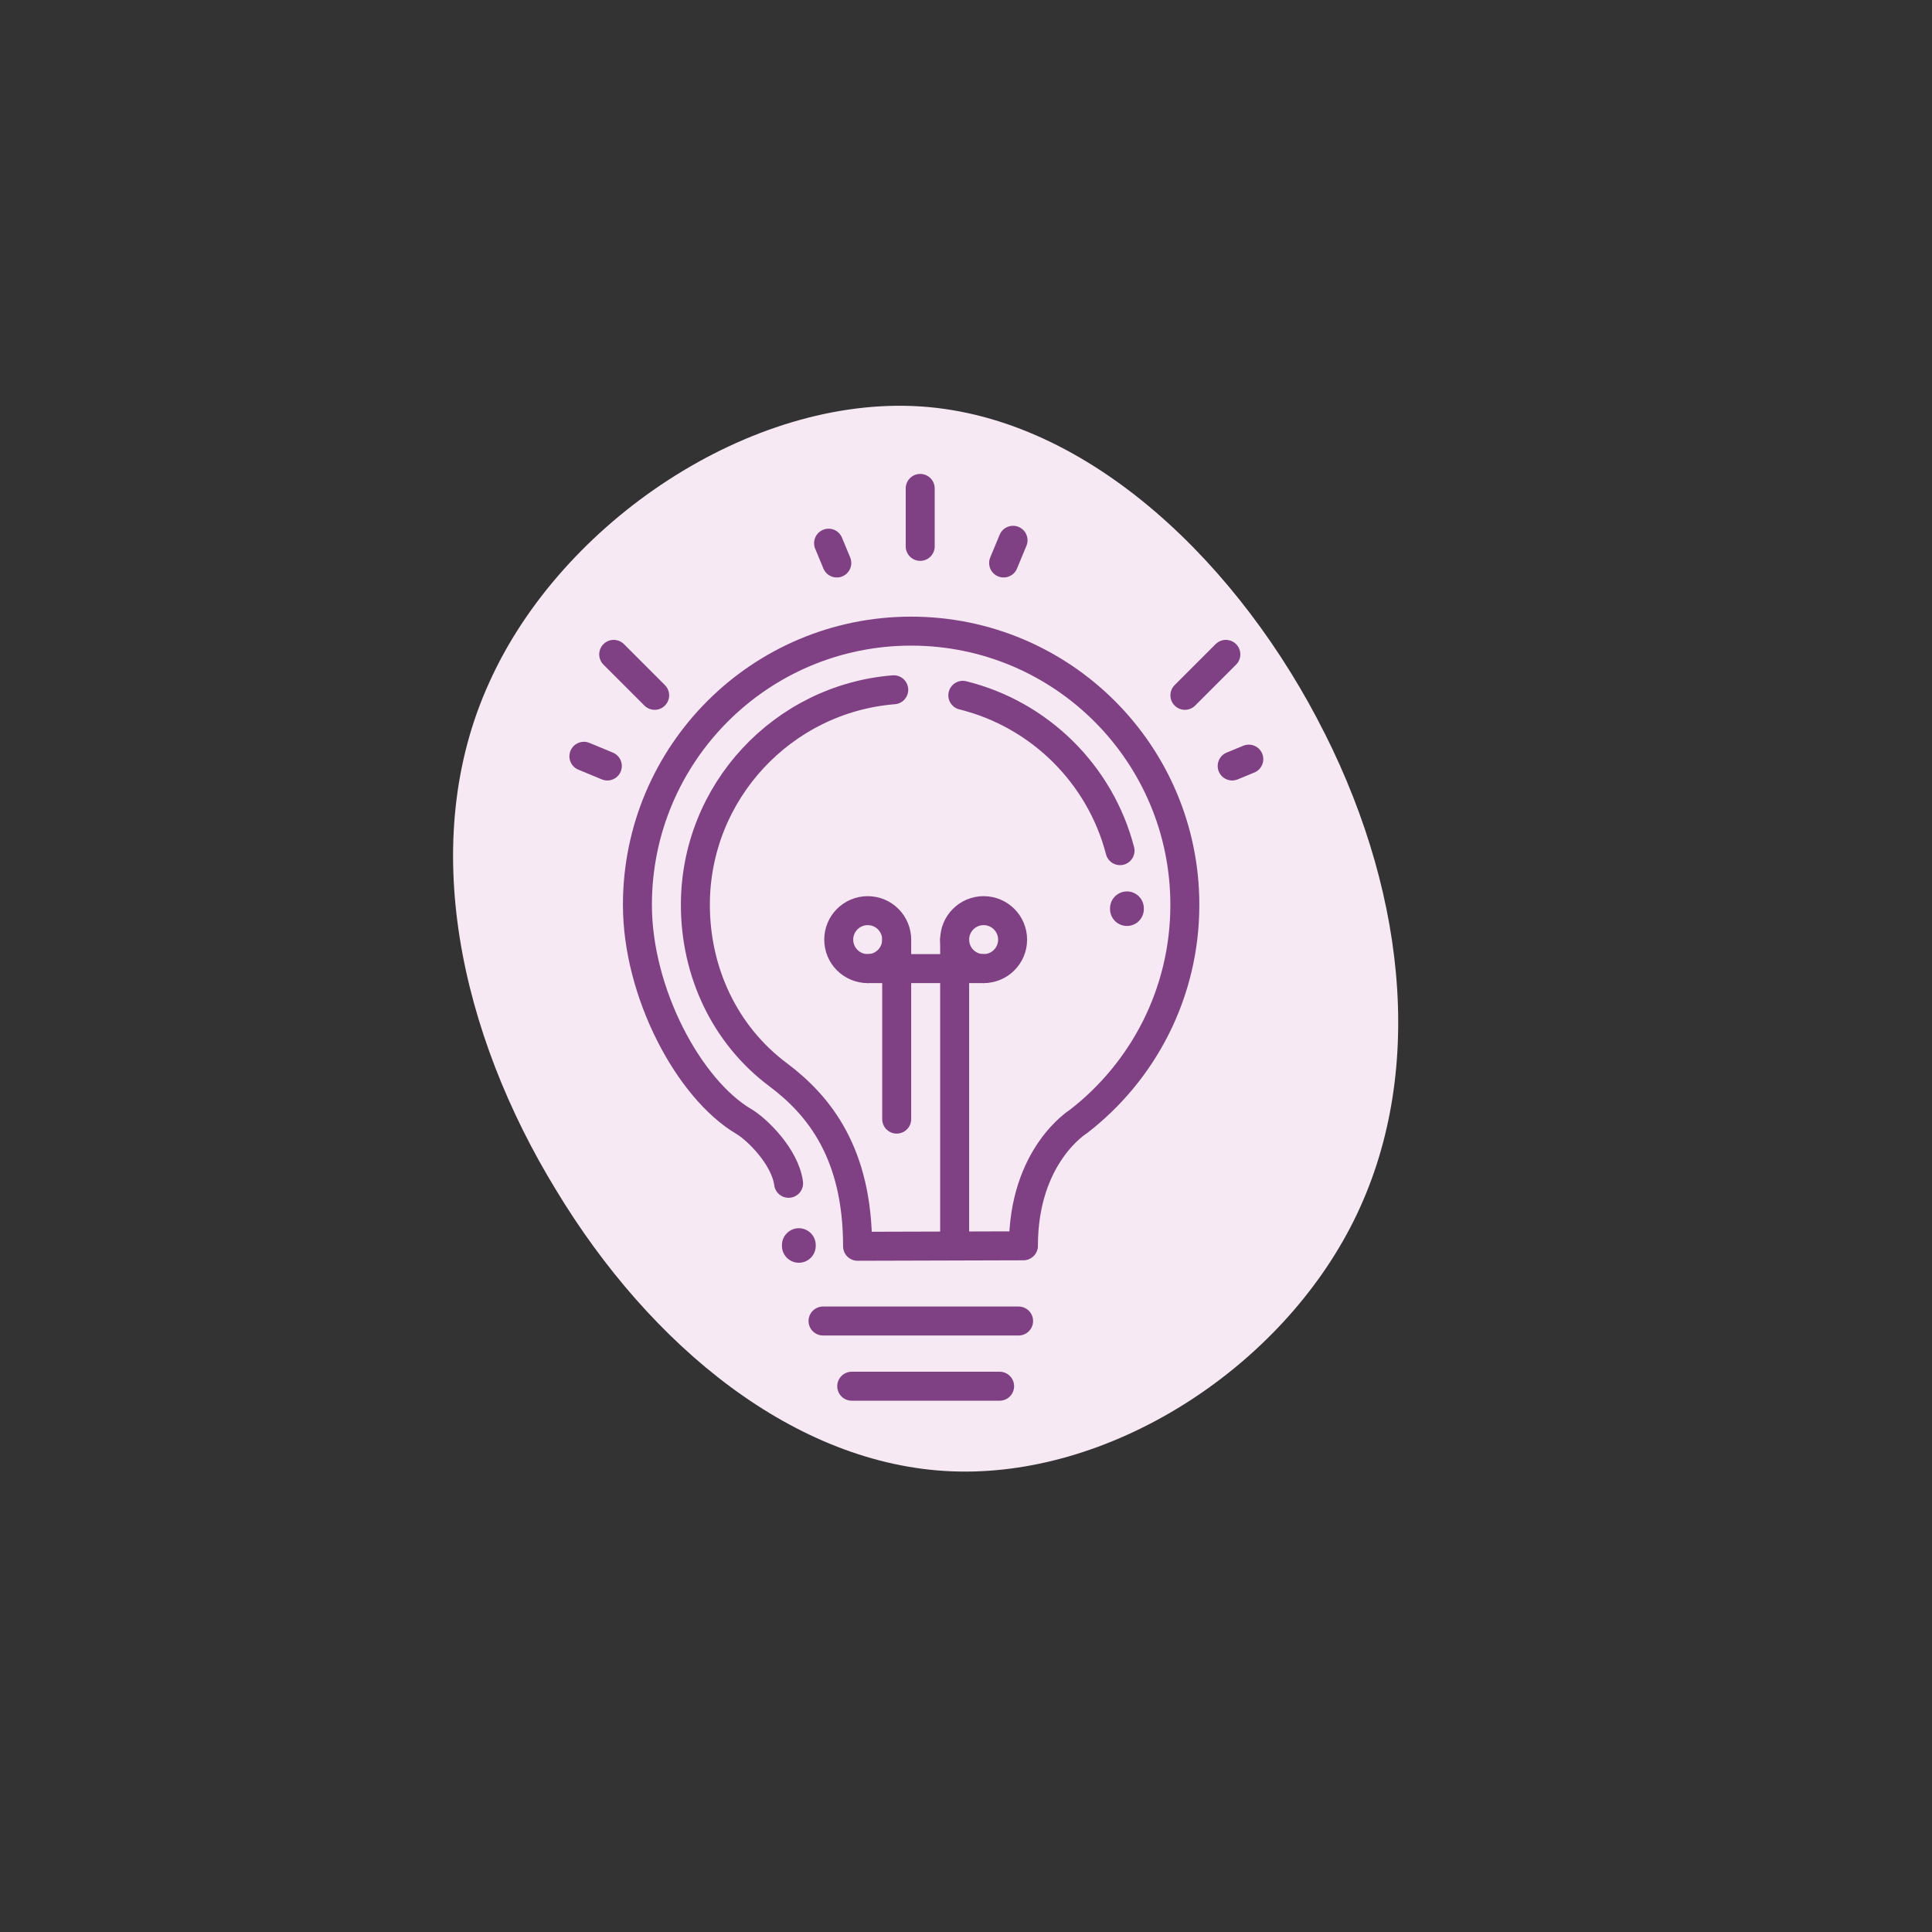
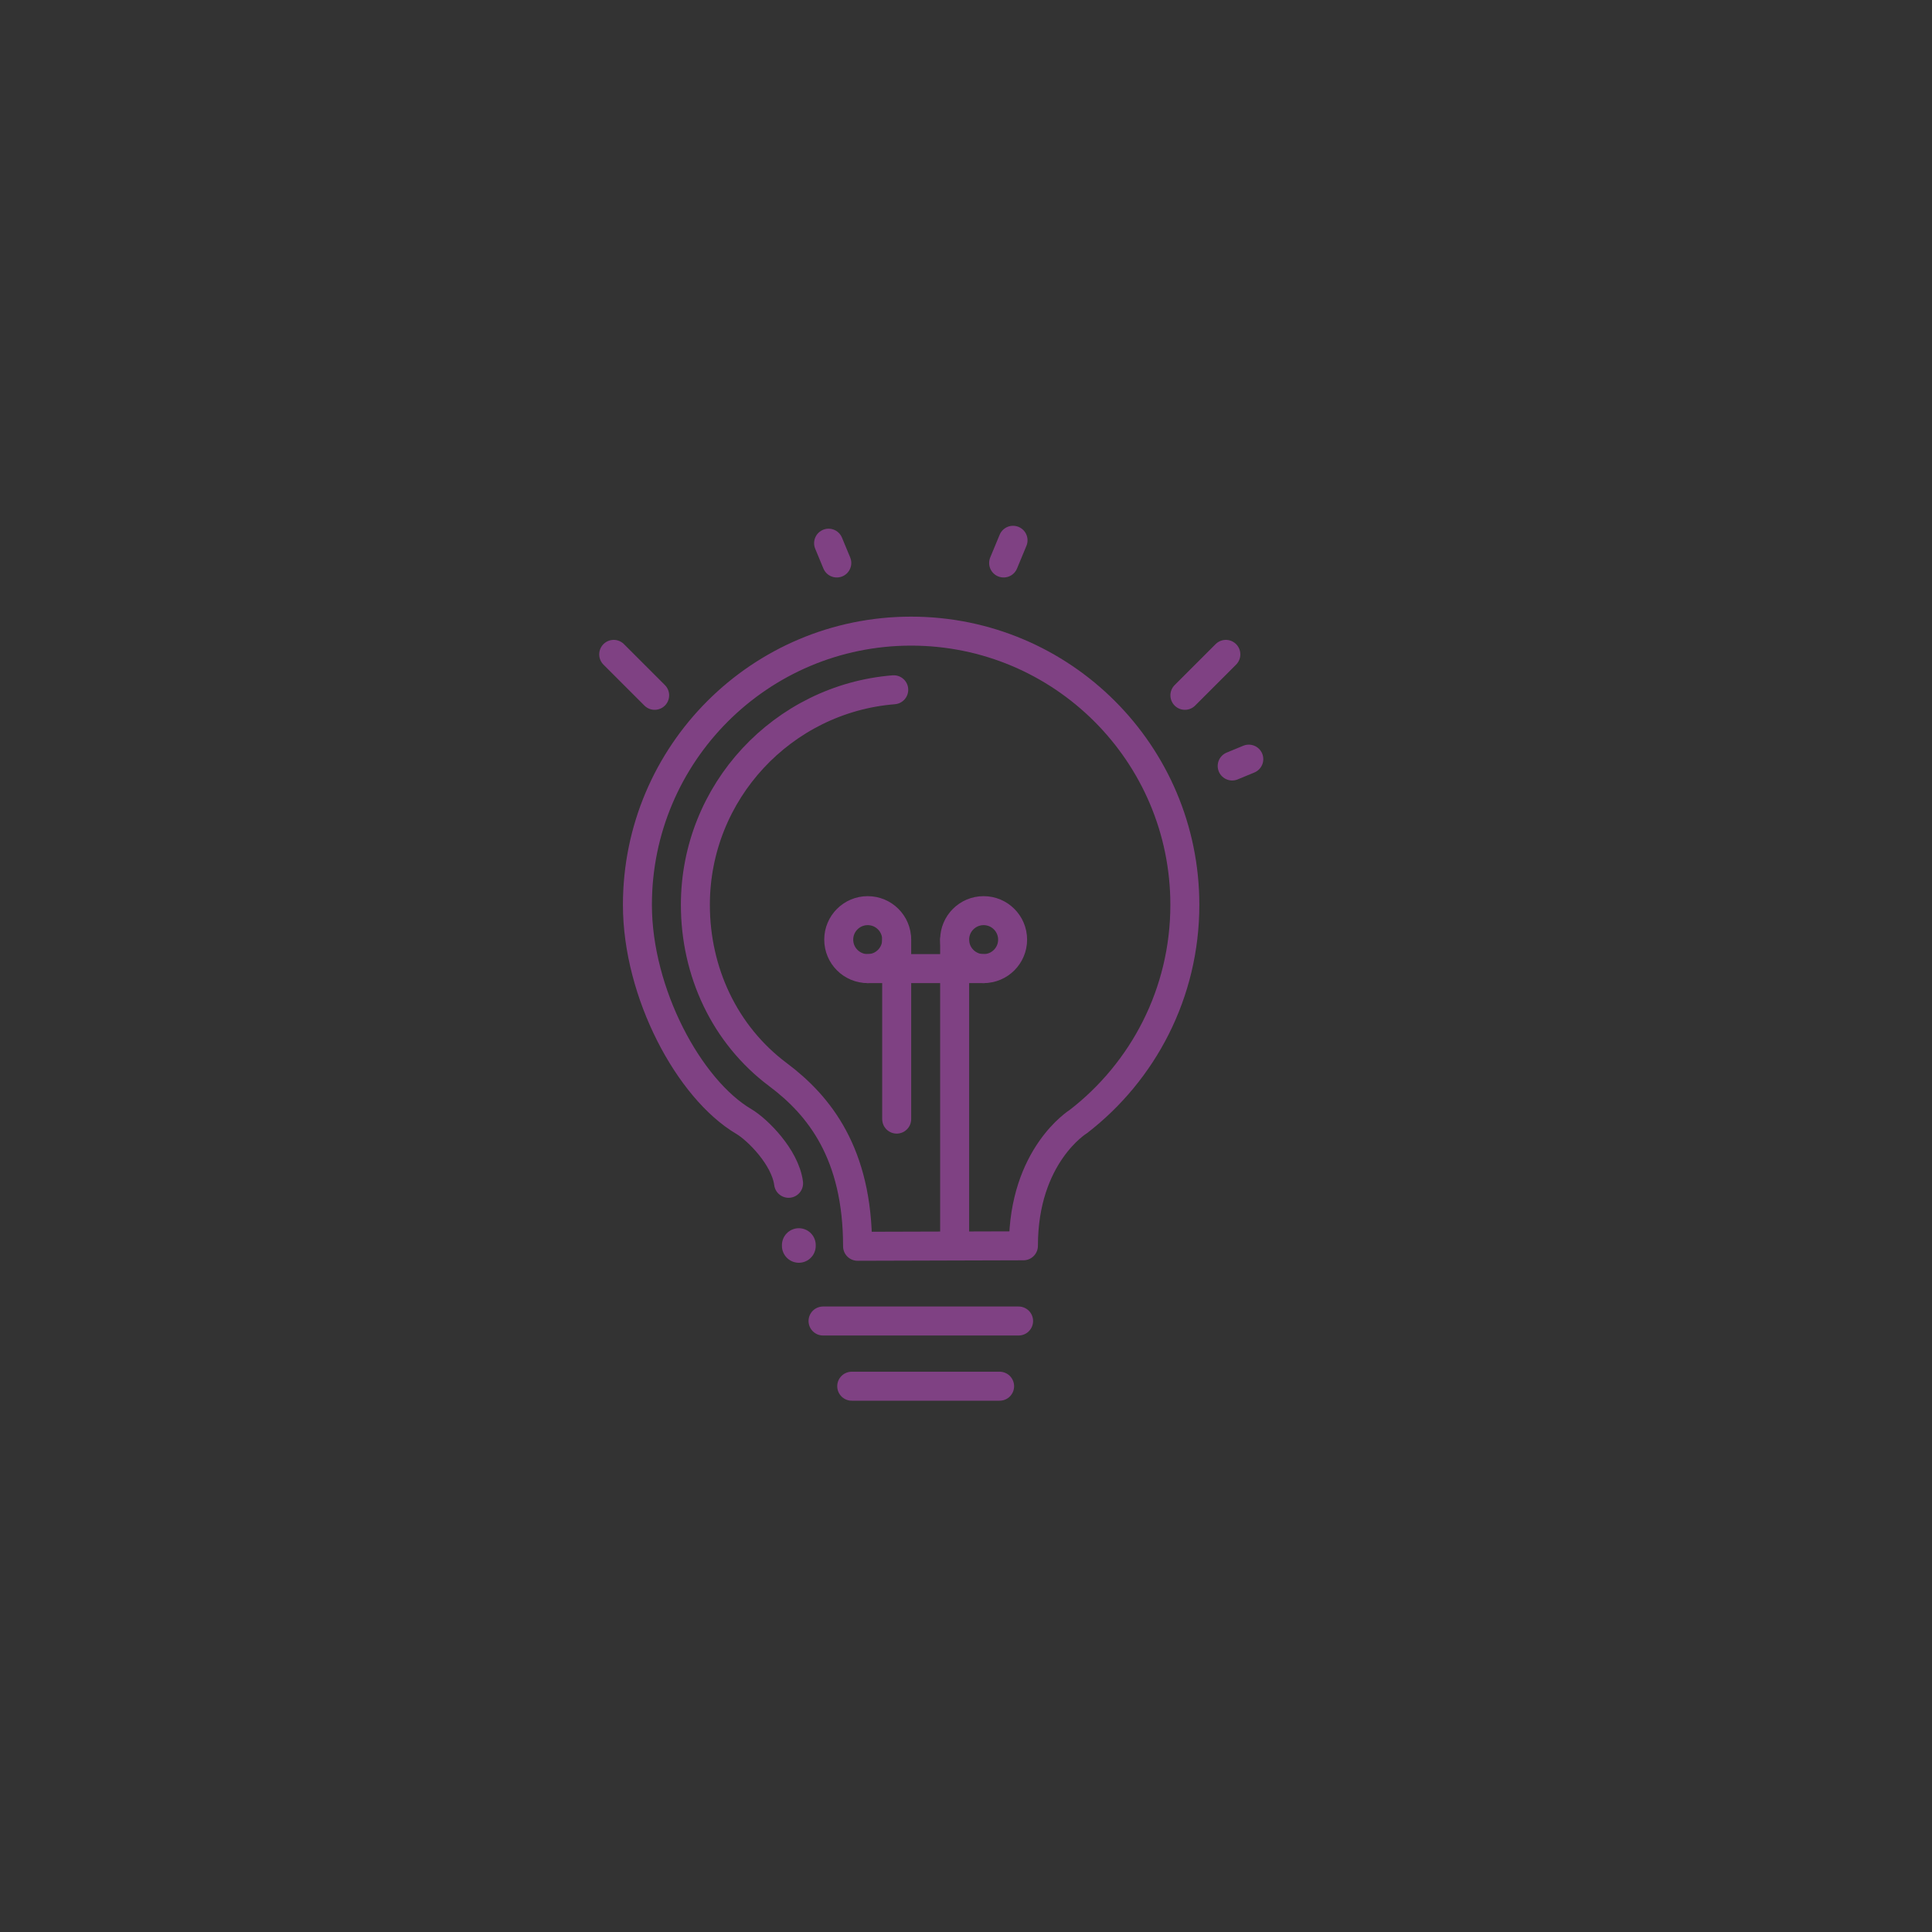
<svg xmlns="http://www.w3.org/2000/svg" id="Layer_1" viewBox="0 0 400 400">
  <rect x="0" y="0" width="400" height="400" fill="#333333" stroke="none" />
  <defs>
    <style>.cls-1{fill:#f7e9f3;}.cls-2{stroke-width:7px;}.cls-2,.cls-3{fill:none;stroke:#7f4183;stroke-linecap:round;stroke-linejoin:round;}.cls-3{stroke-width:6px;}</style>
  </defs>
-   <path class="cls-1" d="M274.3,151.89c17.26,34.36,20.88,72.34,5.26,102.26-15.62,29.92-50.15,51.79-82.53,50.47-32.39-1.32-62.31-25.81-81.88-58.2-19.73-32.22-28.94-72.18-13.81-105.22,14.96-33.21,54.09-59.35,89.27-57.05,35.18,2.3,66.42,33.21,83.68,67.74Z" />
+   <path class="cls-1" d="M274.3,151.89Z" />
  <line class="cls-3" x1="170.4" y1="273.5" x2="210.89" y2="273.5" />
  <line class="cls-3" x1="176.34" y1="287" x2="206.96" y2="287" />
  <line class="cls-2" x1="165.39" y1="257.94" x2="165.39" y2="257.79" />
-   <line class="cls-2" x1="233.32" y1="188.21" x2="233.32" y2="188.06" />
-   <path class="cls-3" d="M199.34,143.96c15.88,3.92,28.45,16.35,32.55,32.16" />
  <path class="cls-3" d="M185.04,142.81c-22.95,1.84-41.07,21.11-41.07,44.53,0,13.82,6.03,26.86,17.09,35.14,8.62,6.45,16.49,16.39,16.49,35.55l34.34-.1c0-18.76,11.38-25.73,11.38-25.73,13.41-10.36,22.04-26.6,22.04-44.86,0-31.3-25.37-56.67-56.67-56.67-31.3,0-56.67,25.37-56.67,56.67,0,18.26,10.68,38.16,22.04,44.86,2.79,1.65,8.54,7.34,9.26,12.79" />
  <line class="cls-3" x1="185.65" y1="231.7" x2="185.65" y2="194.54" />
  <line class="cls-3" x1="197.65" y1="194.54" x2="197.65" y2="257.86" />
  <circle class="cls-3" cx="179.65" cy="194.54" r="6" />
  <circle class="cls-3" cx="203.65" cy="194.54" r="6" />
  <line class="cls-3" x1="179.65" y1="200.54" x2="203.65" y2="200.54" />
-   <line class="cls-3" x1="190.52" y1="101.12" x2="190.52" y2="113.12" />
  <line class="cls-3" x1="135.54" y1="143.96" x2="127.06" y2="135.48" />
  <line class="cls-3" x1="171.55" y1="112.46" x2="173.25" y2="116.56" />
  <line class="cls-3" x1="209.74" y1="111.86" x2="207.79" y2="116.56" />
-   <line class="cls-3" x1="120.89" y1="156.58" x2="125.74" y2="158.59" />
  <line class="cls-3" x1="245.32" y1="143.96" x2="253.8" y2="135.48" />
  <line class="cls-3" x1="258.55" y1="157.17" x2="255.11" y2="158.59" />
</svg>